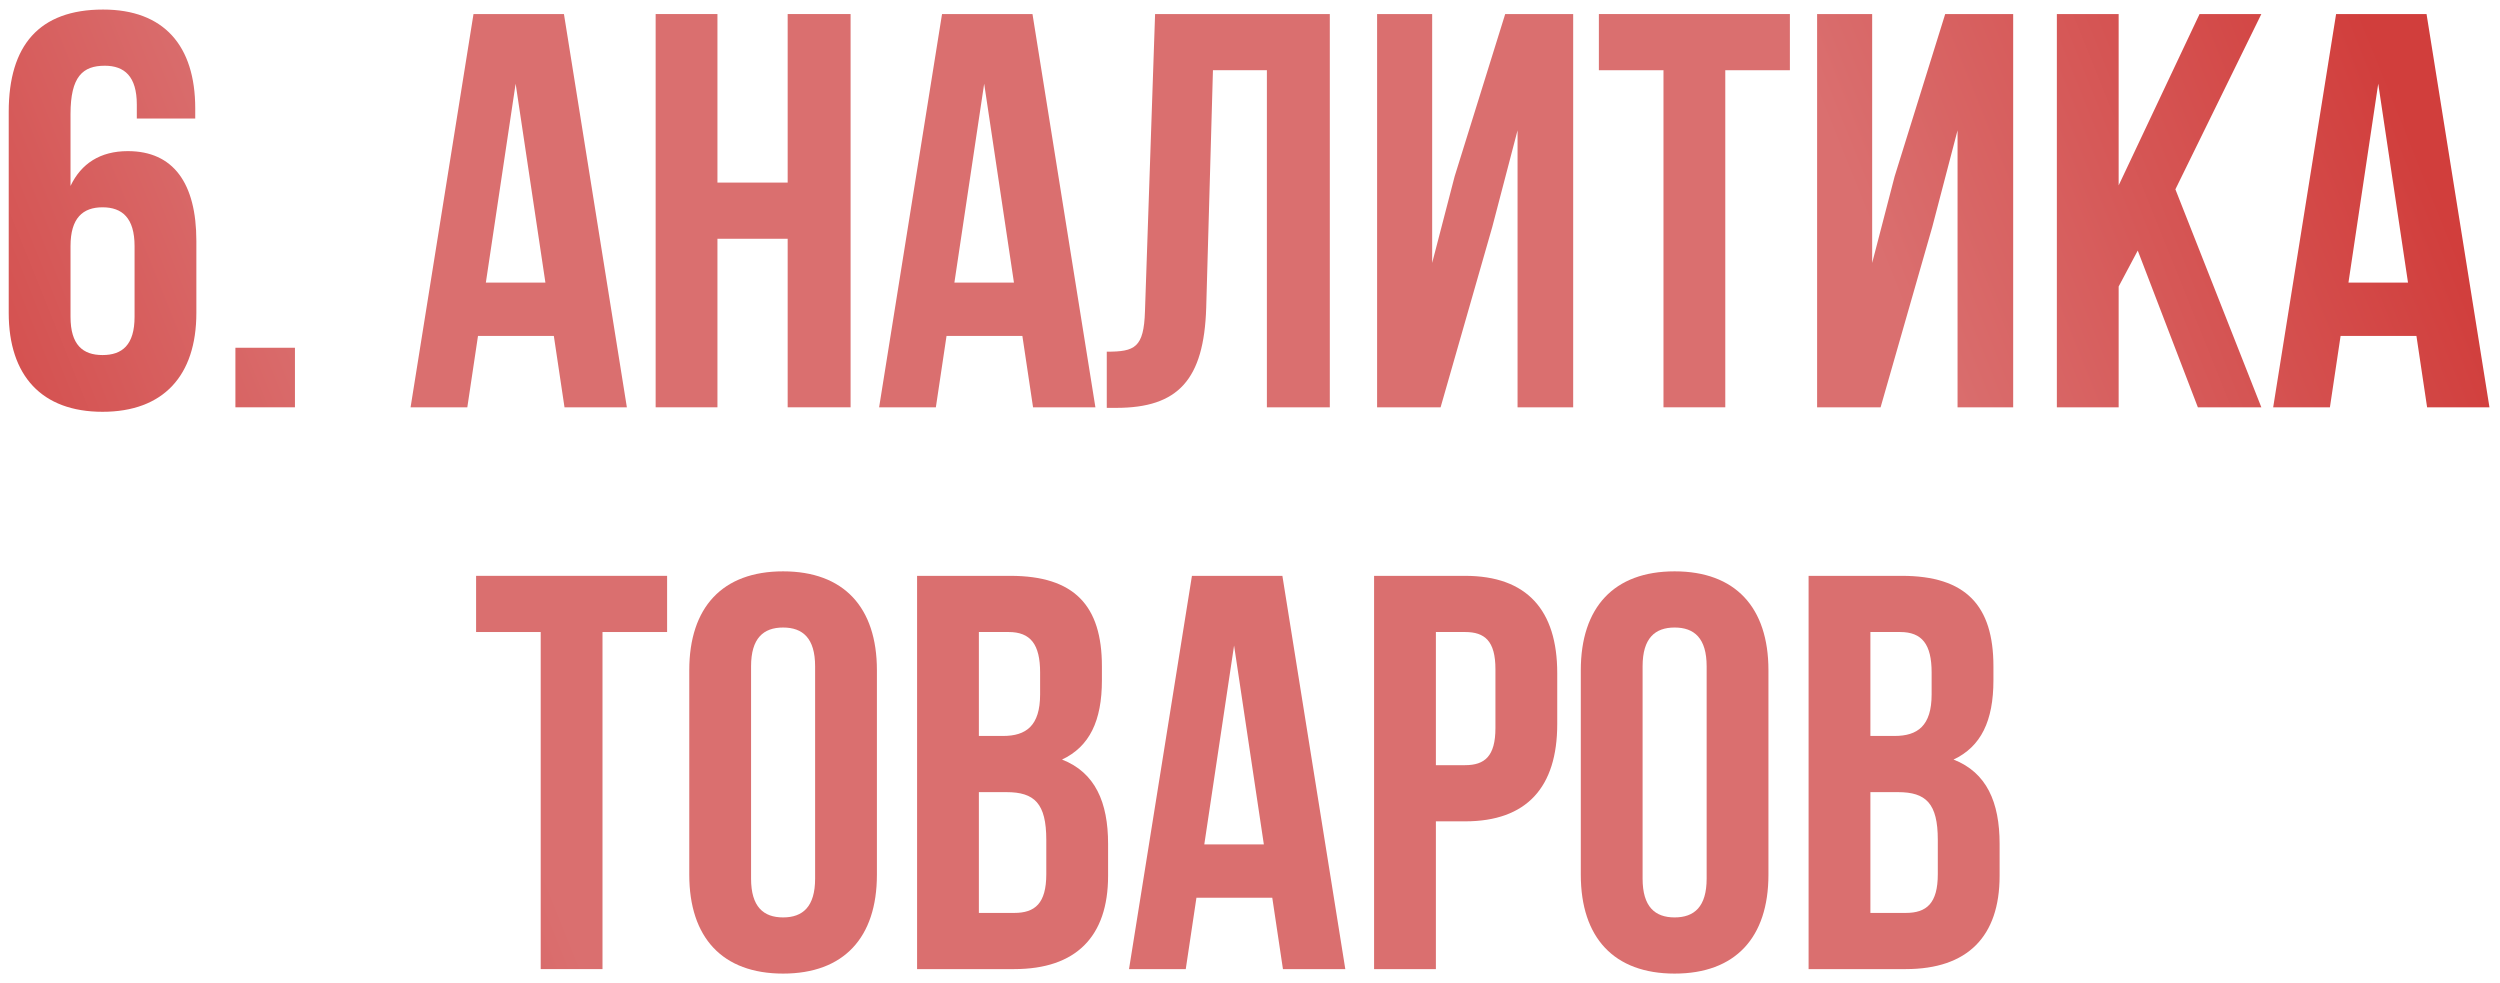
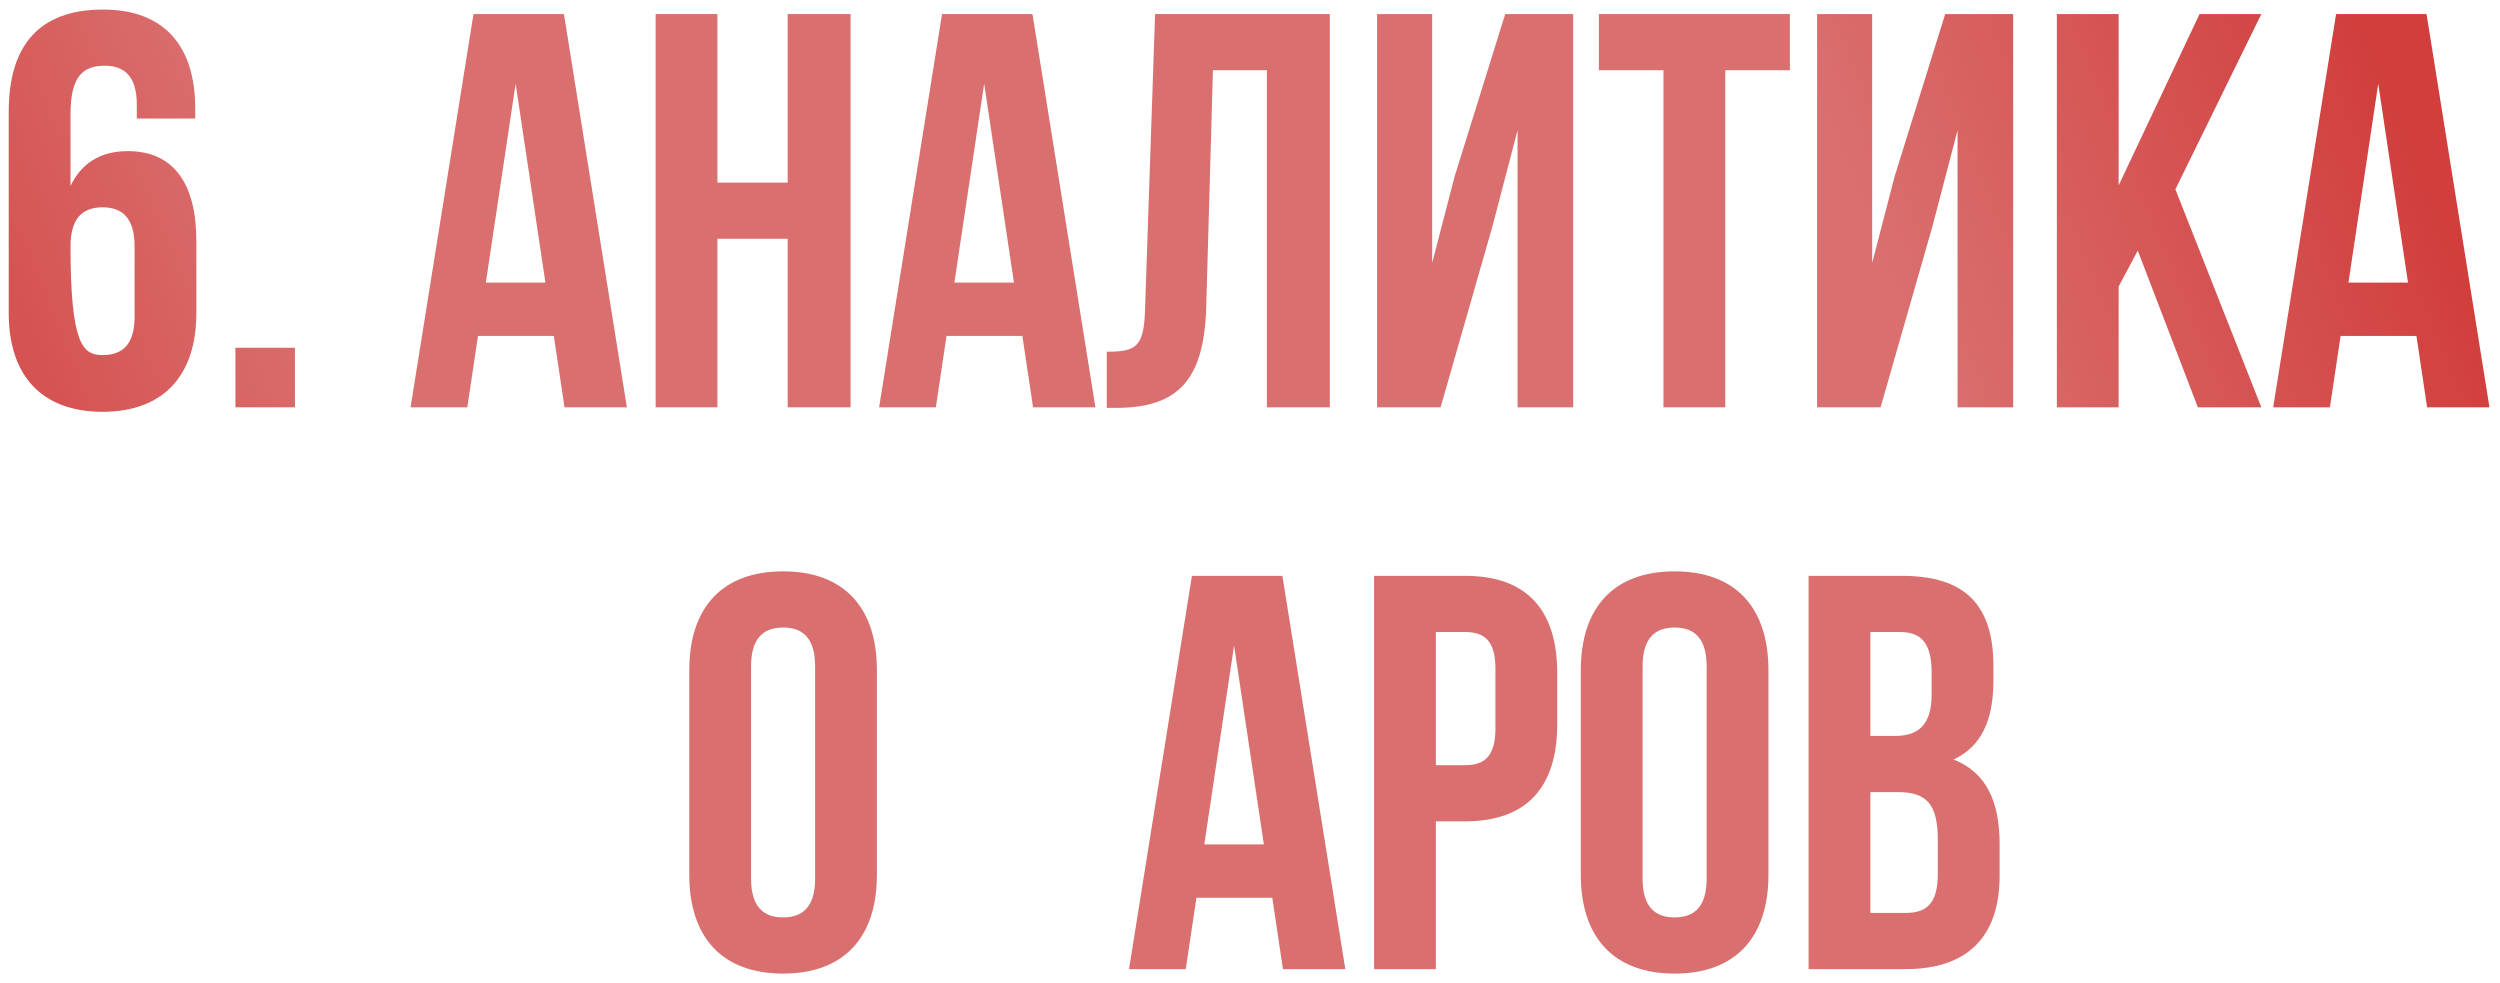
<svg xmlns="http://www.w3.org/2000/svg" width="178" height="70" viewBox="0 0 178 70" fill="none">
-   <path d="M0.621 22.28V7.96C0.621 3.24 2.781 0.68 7.341 0.68C11.661 0.68 13.901 3.24 13.901 7.72V8.44H9.741V7.44C9.741 5.44 8.861 4.68 7.461 4.68C5.901 4.68 5.021 5.44 5.021 8.12V13.24C5.781 11.64 7.141 10.76 9.101 10.76C12.341 10.76 13.981 13.04 13.981 17.16V22.28C13.981 26.76 11.621 29.32 7.301 29.32C2.981 29.32 0.621 26.76 0.621 22.28ZM7.301 14.76C5.901 14.76 5.021 15.52 5.021 17.52V22.56C5.021 24.56 5.901 25.28 7.301 25.28C8.701 25.28 9.581 24.56 9.581 22.56V17.52C9.581 15.52 8.701 14.76 7.301 14.76Z" fill="url(#paint0_linear_2056_517)" />
+   <path d="M0.621 22.28V7.96C0.621 3.24 2.781 0.68 7.341 0.68C11.661 0.68 13.901 3.24 13.901 7.72V8.44H9.741V7.44C9.741 5.44 8.861 4.68 7.461 4.68C5.901 4.68 5.021 5.44 5.021 8.12V13.24C5.781 11.64 7.141 10.76 9.101 10.76C12.341 10.76 13.981 13.04 13.981 17.16V22.28C13.981 26.76 11.621 29.32 7.301 29.32C2.981 29.32 0.621 26.76 0.621 22.28ZM7.301 14.76C5.901 14.76 5.021 15.52 5.021 17.52C5.021 24.56 5.901 25.28 7.301 25.28C8.701 25.28 9.581 24.56 9.581 22.56V17.52C9.581 15.52 8.701 14.76 7.301 14.76Z" fill="url(#paint0_linear_2056_517)" />
  <path d="M16.761 24.76H21V29H16.761V24.76Z" fill="url(#paint1_linear_2056_517)" />
  <path d="M40.153 1L44.633 29H40.193L39.433 23.92H34.033L33.273 29H29.233L33.713 1H40.153ZM36.713 5.96L34.593 20.12H38.833L36.713 5.96Z" fill="url(#paint2_linear_2056_517)" />
  <path d="M51.082 17V29H46.682V1H51.082V13H56.082V1H60.562V29H56.082V17H51.082Z" fill="url(#paint3_linear_2056_517)" />
  <path d="M73.513 1L77.993 29H73.553L72.793 23.92H67.393L66.633 29H62.593L67.073 1H73.513ZM70.073 5.96L67.953 20.12H72.193L70.073 5.96Z" fill="url(#paint4_linear_2056_517)" />
  <path d="M78.802 29.04V25.04C80.802 25.04 81.442 24.76 81.522 22.16L82.242 1H94.682V29H90.202V5H86.362L85.882 21.92C85.722 27.04 83.882 29.04 79.482 29.04H78.802Z" fill="url(#paint5_linear_2056_517)" />
  <path d="M106.25 16.16L102.57 29H98.049V1H101.97V18.72L103.57 12.56L107.17 1H112.01V29H108.05V9.28L106.25 16.16Z" fill="url(#paint6_linear_2056_517)" />
  <path d="M113.84 5V1H127.44V5H122.84V29H118.44V5H113.84Z" fill="url(#paint7_linear_2056_517)" />
  <path d="M137.578 16.16L133.898 29H129.378V1H133.298V18.72L134.898 12.56L138.498 1H143.338V29H139.378V9.28L137.578 16.16Z" fill="url(#paint8_linear_2056_517)" />
  <path d="M156.488 29L152.208 17.84L150.848 20.4V29H146.448V1H150.848V13.2L156.608 1H161.008L154.888 13.48L161.008 29H156.488Z" fill="url(#paint9_linear_2056_517)" />
  <path d="M172.77 1L177.25 29H172.81L172.05 23.92H166.65L165.89 29H161.85L166.33 1H172.77ZM169.33 5.96L167.21 20.12H171.45L169.33 5.96Z" fill="url(#paint10_linear_2056_517)" />
-   <path d="M33.898 45V41H47.498V45H42.898V69H38.498V45H33.898Z" fill="url(#paint11_linear_2056_517)" />
  <path d="M53.476 47.44V62.56C53.476 64.56 54.356 65.32 55.756 65.32C57.156 65.32 58.036 64.56 58.036 62.56V47.44C58.036 45.44 57.156 44.68 55.756 44.68C54.356 44.68 53.476 45.44 53.476 47.44ZM49.076 62.28V47.72C49.076 43.24 51.436 40.68 55.756 40.68C60.076 40.68 62.436 43.24 62.436 47.72V62.28C62.436 66.76 60.076 69.32 55.756 69.32C51.436 69.32 49.076 66.76 49.076 62.28Z" fill="url(#paint12_linear_2056_517)" />
-   <path d="M71.936 41C76.496 41 78.456 43.12 78.456 47.44V48.44C78.456 51.32 77.576 53.16 75.616 54.08C77.976 55 78.896 57.12 78.896 60.08V62.36C78.896 66.68 76.616 69 72.216 69H65.296V41H71.936ZM71.656 56.4H69.696V65H72.216C73.696 65 74.496 64.32 74.496 62.24V59.8C74.496 57.2 73.656 56.4 71.656 56.4ZM71.816 45H69.696V52.4H71.416C73.056 52.4 74.056 51.68 74.056 49.44V47.88C74.056 45.88 73.376 45 71.816 45Z" fill="url(#paint13_linear_2056_517)" />
  <path d="M91.306 41L95.786 69H91.346L90.586 63.92H85.186L84.426 69H80.386L84.866 41H91.306ZM87.866 45.96L85.746 60.12H89.986L87.866 45.96Z" fill="url(#paint14_linear_2056_517)" />
  <path d="M104.315 41C108.715 41 110.875 43.44 110.875 47.92V51.56C110.875 56.04 108.715 58.48 104.315 58.48H102.235V69H97.835V41H104.315ZM104.315 45H102.235V54.48H104.315C105.715 54.48 106.475 53.84 106.475 51.84V47.64C106.475 45.64 105.715 45 104.315 45Z" fill="url(#paint15_linear_2056_517)" />
  <path d="M116.953 47.44V62.56C116.953 64.56 117.833 65.32 119.233 65.32C120.633 65.32 121.513 64.56 121.513 62.56V47.44C121.513 45.44 120.633 44.68 119.233 44.68C117.833 44.68 116.953 45.44 116.953 47.44ZM112.553 62.28V47.72C112.553 43.24 114.913 40.68 119.233 40.68C123.553 40.68 125.913 43.24 125.913 47.72V62.28C125.913 66.76 123.553 69.32 119.233 69.32C114.913 69.32 112.553 66.76 112.553 62.28Z" fill="url(#paint16_linear_2056_517)" />
  <path d="M135.412 41C139.972 41 141.932 43.12 141.932 47.44V48.44C141.932 51.32 141.052 53.16 139.092 54.08C141.452 55 142.372 57.12 142.372 60.08V62.36C142.372 66.68 140.092 69 135.692 69H128.772V41H135.412ZM135.132 56.4H133.172V65H135.692C137.172 65 137.972 64.32 137.972 62.24V59.8C137.972 57.2 137.132 56.4 135.132 56.4ZM135.292 45H133.172V52.4H134.892C136.532 52.4 137.532 51.68 137.532 49.44V47.88C137.532 45.88 136.852 45 135.292 45Z" fill="url(#paint17_linear_2056_517)" />
  <defs>
    <linearGradient id="paint0_linear_2056_517" x1="-1" y1="58.733" x2="164.668" y2="-7.975" gradientUnits="userSpaceOnUse">
      <stop stop-color="#D13E3C" />
      <stop offset="0.2" stop-color="#DA6F6F" />
      <stop offset="0.785" stop-color="#DA6F6F" />
      <stop offset="1" stop-color="#D13E3C" />
    </linearGradient>
    <linearGradient id="paint1_linear_2056_517" x1="-1" y1="58.733" x2="164.668" y2="-7.975" gradientUnits="userSpaceOnUse">
      <stop stop-color="#D13E3C" />
      <stop offset="0.2" stop-color="#DA6F6F" />
      <stop offset="0.785" stop-color="#DA6F6F" />
      <stop offset="1" stop-color="#D13E3C" />
    </linearGradient>
    <linearGradient id="paint2_linear_2056_517" x1="-1" y1="58.733" x2="164.668" y2="-7.975" gradientUnits="userSpaceOnUse">
      <stop stop-color="#D13E3C" />
      <stop offset="0.2" stop-color="#DA6F6F" />
      <stop offset="0.785" stop-color="#DA6F6F" />
      <stop offset="1" stop-color="#D13E3C" />
    </linearGradient>
    <linearGradient id="paint3_linear_2056_517" x1="-1" y1="58.733" x2="164.668" y2="-7.975" gradientUnits="userSpaceOnUse">
      <stop stop-color="#D13E3C" />
      <stop offset="0.2" stop-color="#DA6F6F" />
      <stop offset="0.785" stop-color="#DA6F6F" />
      <stop offset="1" stop-color="#D13E3C" />
    </linearGradient>
    <linearGradient id="paint4_linear_2056_517" x1="-1" y1="58.733" x2="164.668" y2="-7.975" gradientUnits="userSpaceOnUse">
      <stop stop-color="#D13E3C" />
      <stop offset="0.2" stop-color="#DA6F6F" />
      <stop offset="0.785" stop-color="#DA6F6F" />
      <stop offset="1" stop-color="#D13E3C" />
    </linearGradient>
    <linearGradient id="paint5_linear_2056_517" x1="-1" y1="58.733" x2="164.668" y2="-7.975" gradientUnits="userSpaceOnUse">
      <stop stop-color="#D13E3C" />
      <stop offset="0.2" stop-color="#DA6F6F" />
      <stop offset="0.785" stop-color="#DA6F6F" />
      <stop offset="1" stop-color="#D13E3C" />
    </linearGradient>
    <linearGradient id="paint6_linear_2056_517" x1="-1" y1="58.733" x2="164.668" y2="-7.975" gradientUnits="userSpaceOnUse">
      <stop stop-color="#D13E3C" />
      <stop offset="0.2" stop-color="#DA6F6F" />
      <stop offset="0.785" stop-color="#DA6F6F" />
      <stop offset="1" stop-color="#D13E3C" />
    </linearGradient>
    <linearGradient id="paint7_linear_2056_517" x1="-1" y1="58.733" x2="164.668" y2="-7.975" gradientUnits="userSpaceOnUse">
      <stop stop-color="#D13E3C" />
      <stop offset="0.2" stop-color="#DA6F6F" />
      <stop offset="0.785" stop-color="#DA6F6F" />
      <stop offset="1" stop-color="#D13E3C" />
    </linearGradient>
    <linearGradient id="paint8_linear_2056_517" x1="-1" y1="58.733" x2="164.668" y2="-7.975" gradientUnits="userSpaceOnUse">
      <stop stop-color="#D13E3C" />
      <stop offset="0.2" stop-color="#DA6F6F" />
      <stop offset="0.785" stop-color="#DA6F6F" />
      <stop offset="1" stop-color="#D13E3C" />
    </linearGradient>
    <linearGradient id="paint9_linear_2056_517" x1="-1" y1="58.733" x2="164.668" y2="-7.975" gradientUnits="userSpaceOnUse">
      <stop stop-color="#D13E3C" />
      <stop offset="0.2" stop-color="#DA6F6F" />
      <stop offset="0.785" stop-color="#DA6F6F" />
      <stop offset="1" stop-color="#D13E3C" />
    </linearGradient>
    <linearGradient id="paint10_linear_2056_517" x1="-1" y1="58.733" x2="164.668" y2="-7.975" gradientUnits="userSpaceOnUse">
      <stop stop-color="#D13E3C" />
      <stop offset="0.2" stop-color="#DA6F6F" />
      <stop offset="0.785" stop-color="#DA6F6F" />
      <stop offset="1" stop-color="#D13E3C" />
    </linearGradient>
    <linearGradient id="paint11_linear_2056_517" x1="-1" y1="58.733" x2="164.668" y2="-7.975" gradientUnits="userSpaceOnUse">
      <stop stop-color="#D13E3C" />
      <stop offset="0.2" stop-color="#DA6F6F" />
      <stop offset="0.785" stop-color="#DA6F6F" />
      <stop offset="1" stop-color="#D13E3C" />
    </linearGradient>
    <linearGradient id="paint12_linear_2056_517" x1="-1" y1="58.733" x2="164.668" y2="-7.975" gradientUnits="userSpaceOnUse">
      <stop stop-color="#D13E3C" />
      <stop offset="0.2" stop-color="#DA6F6F" />
      <stop offset="0.785" stop-color="#DA6F6F" />
      <stop offset="1" stop-color="#D13E3C" />
    </linearGradient>
    <linearGradient id="paint13_linear_2056_517" x1="-1" y1="58.733" x2="164.668" y2="-7.975" gradientUnits="userSpaceOnUse">
      <stop stop-color="#D13E3C" />
      <stop offset="0.2" stop-color="#DA6F6F" />
      <stop offset="0.785" stop-color="#DA6F6F" />
      <stop offset="1" stop-color="#D13E3C" />
    </linearGradient>
    <linearGradient id="paint14_linear_2056_517" x1="-1" y1="58.733" x2="164.668" y2="-7.975" gradientUnits="userSpaceOnUse">
      <stop stop-color="#D13E3C" />
      <stop offset="0.2" stop-color="#DA6F6F" />
      <stop offset="0.785" stop-color="#DA6F6F" />
      <stop offset="1" stop-color="#D13E3C" />
    </linearGradient>
    <linearGradient id="paint15_linear_2056_517" x1="-1" y1="58.733" x2="164.668" y2="-7.975" gradientUnits="userSpaceOnUse">
      <stop stop-color="#D13E3C" />
      <stop offset="0.2" stop-color="#DA6F6F" />
      <stop offset="0.785" stop-color="#DA6F6F" />
      <stop offset="1" stop-color="#D13E3C" />
    </linearGradient>
    <linearGradient id="paint16_linear_2056_517" x1="-1" y1="58.733" x2="164.668" y2="-7.975" gradientUnits="userSpaceOnUse">
      <stop stop-color="#D13E3C" />
      <stop offset="0.2" stop-color="#DA6F6F" />
      <stop offset="0.785" stop-color="#DA6F6F" />
      <stop offset="1" stop-color="#D13E3C" />
    </linearGradient>
    <linearGradient id="paint17_linear_2056_517" x1="-1" y1="58.733" x2="164.668" y2="-7.975" gradientUnits="userSpaceOnUse">
      <stop stop-color="#D13E3C" />
      <stop offset="0.2" stop-color="#DA6F6F" />
      <stop offset="0.785" stop-color="#DA6F6F" />
      <stop offset="1" stop-color="#D13E3C" />
    </linearGradient>
  </defs>
</svg>